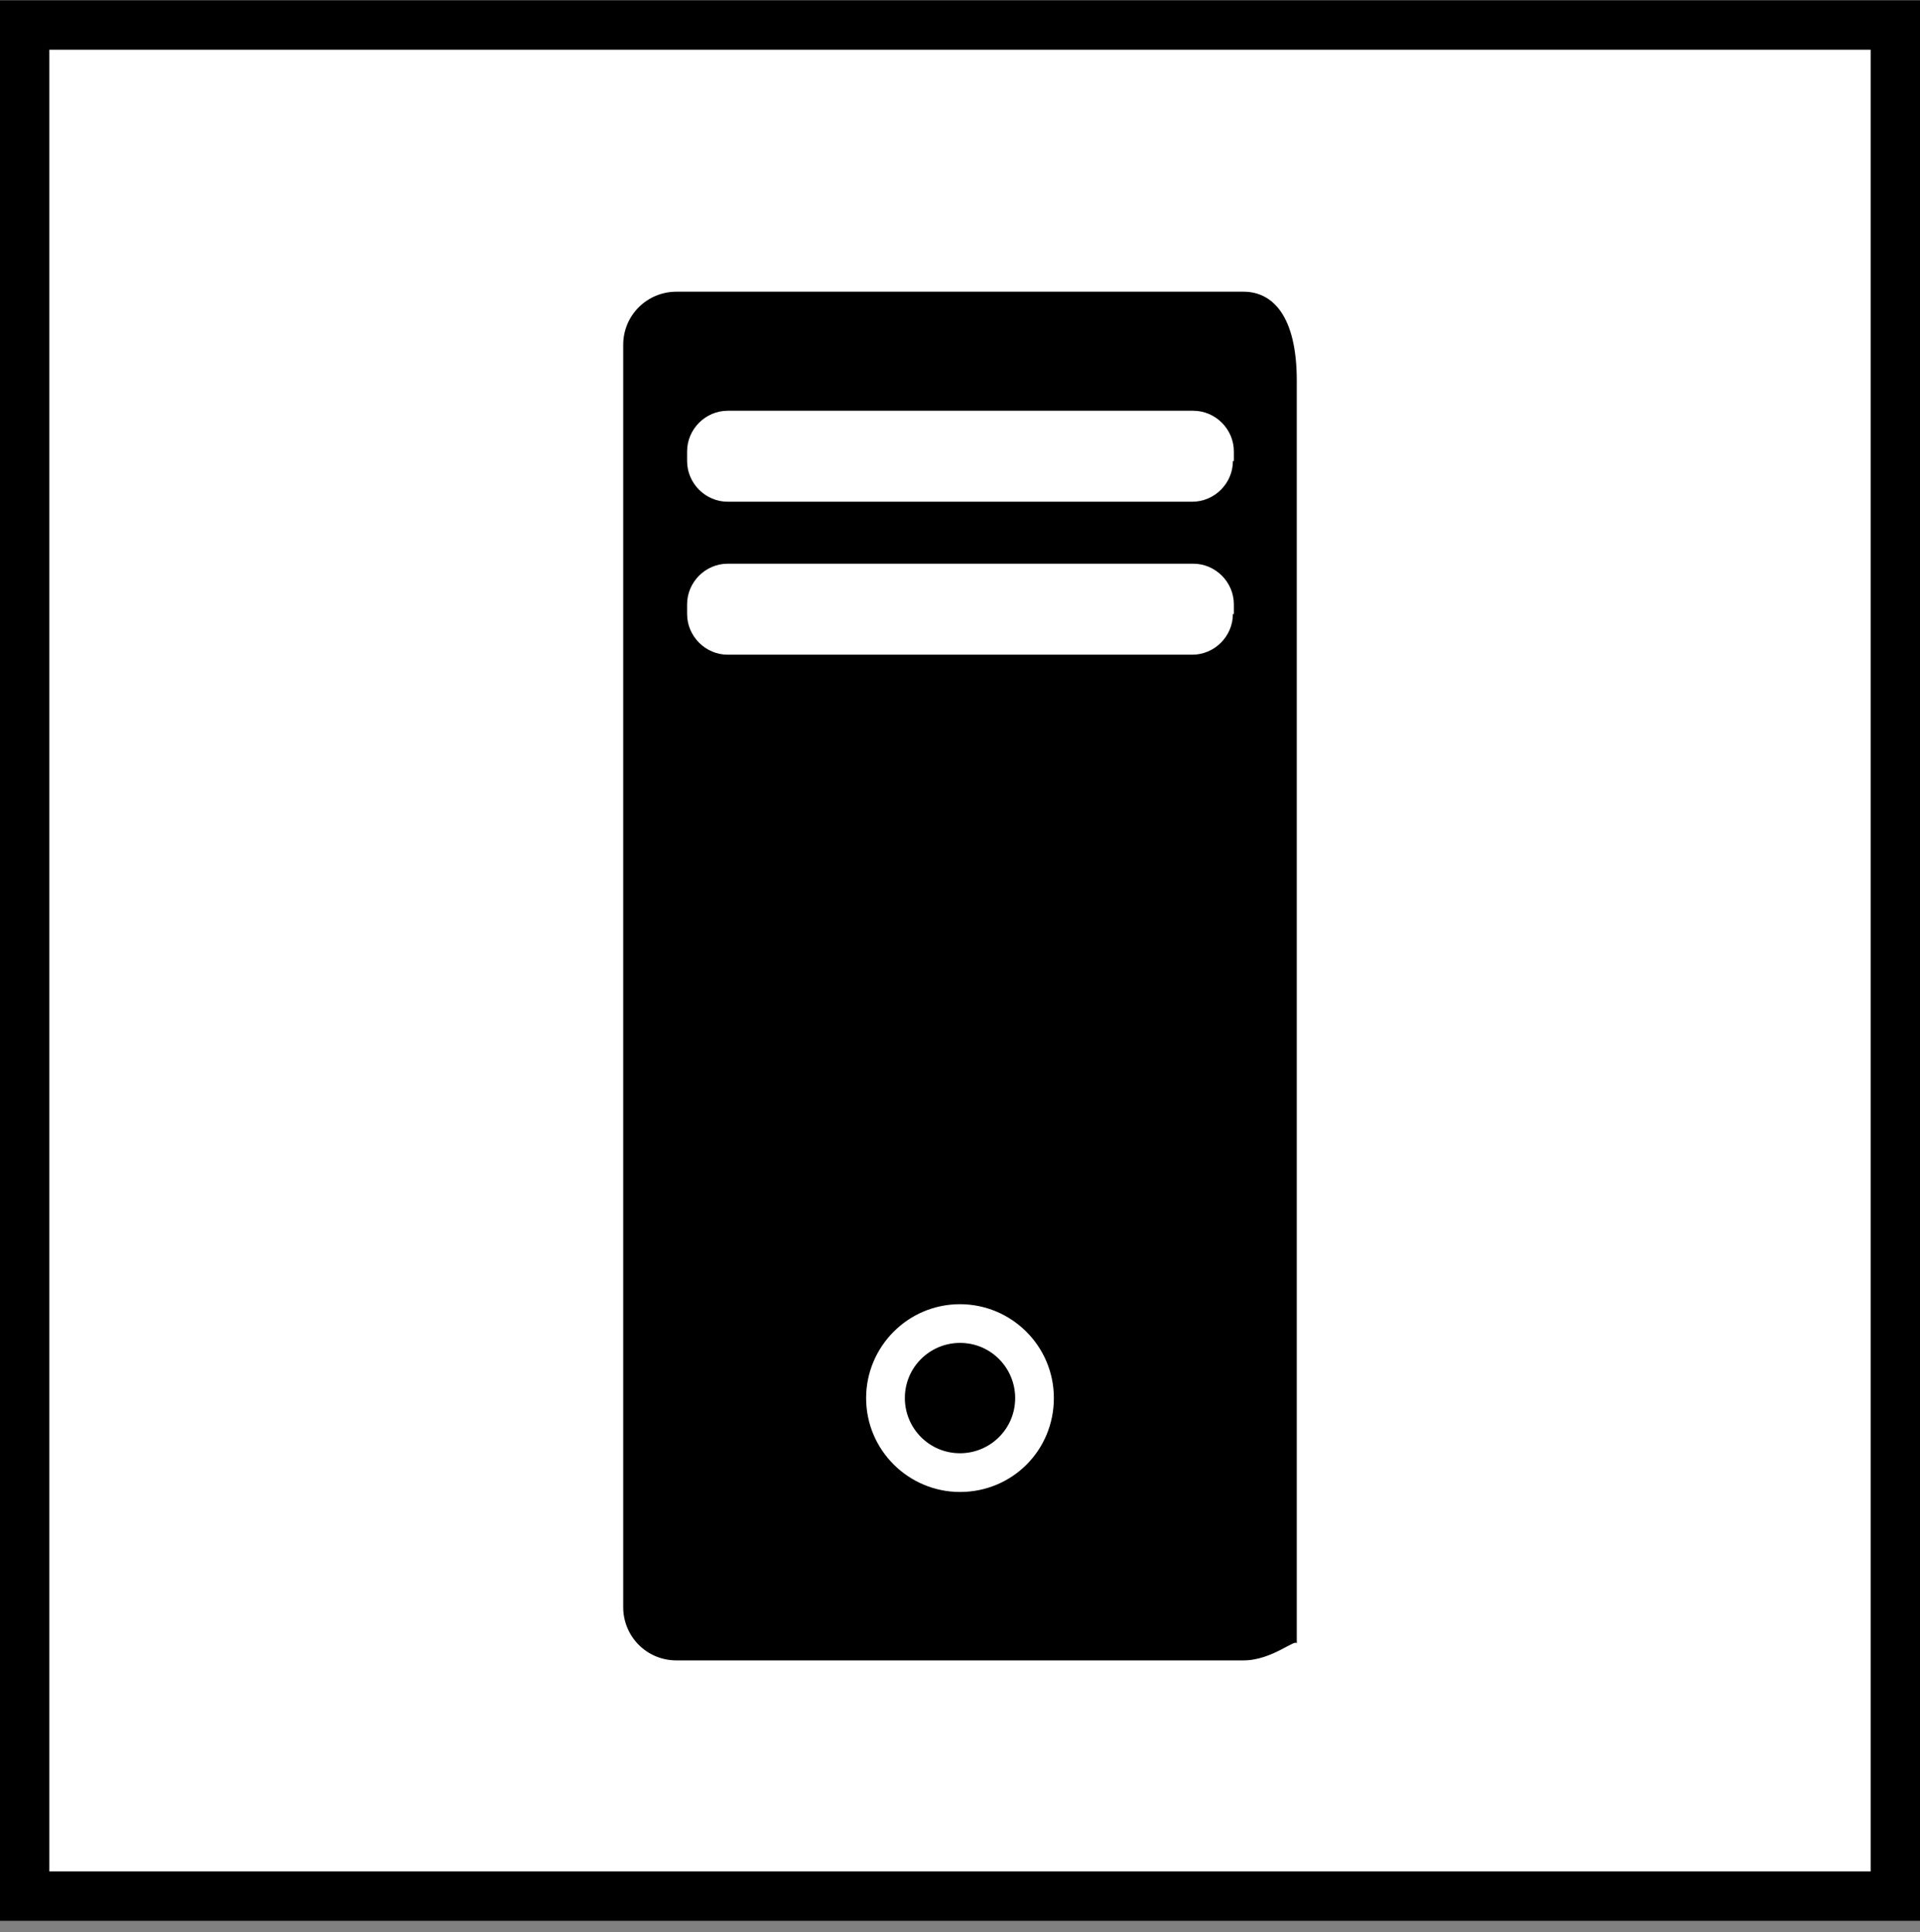
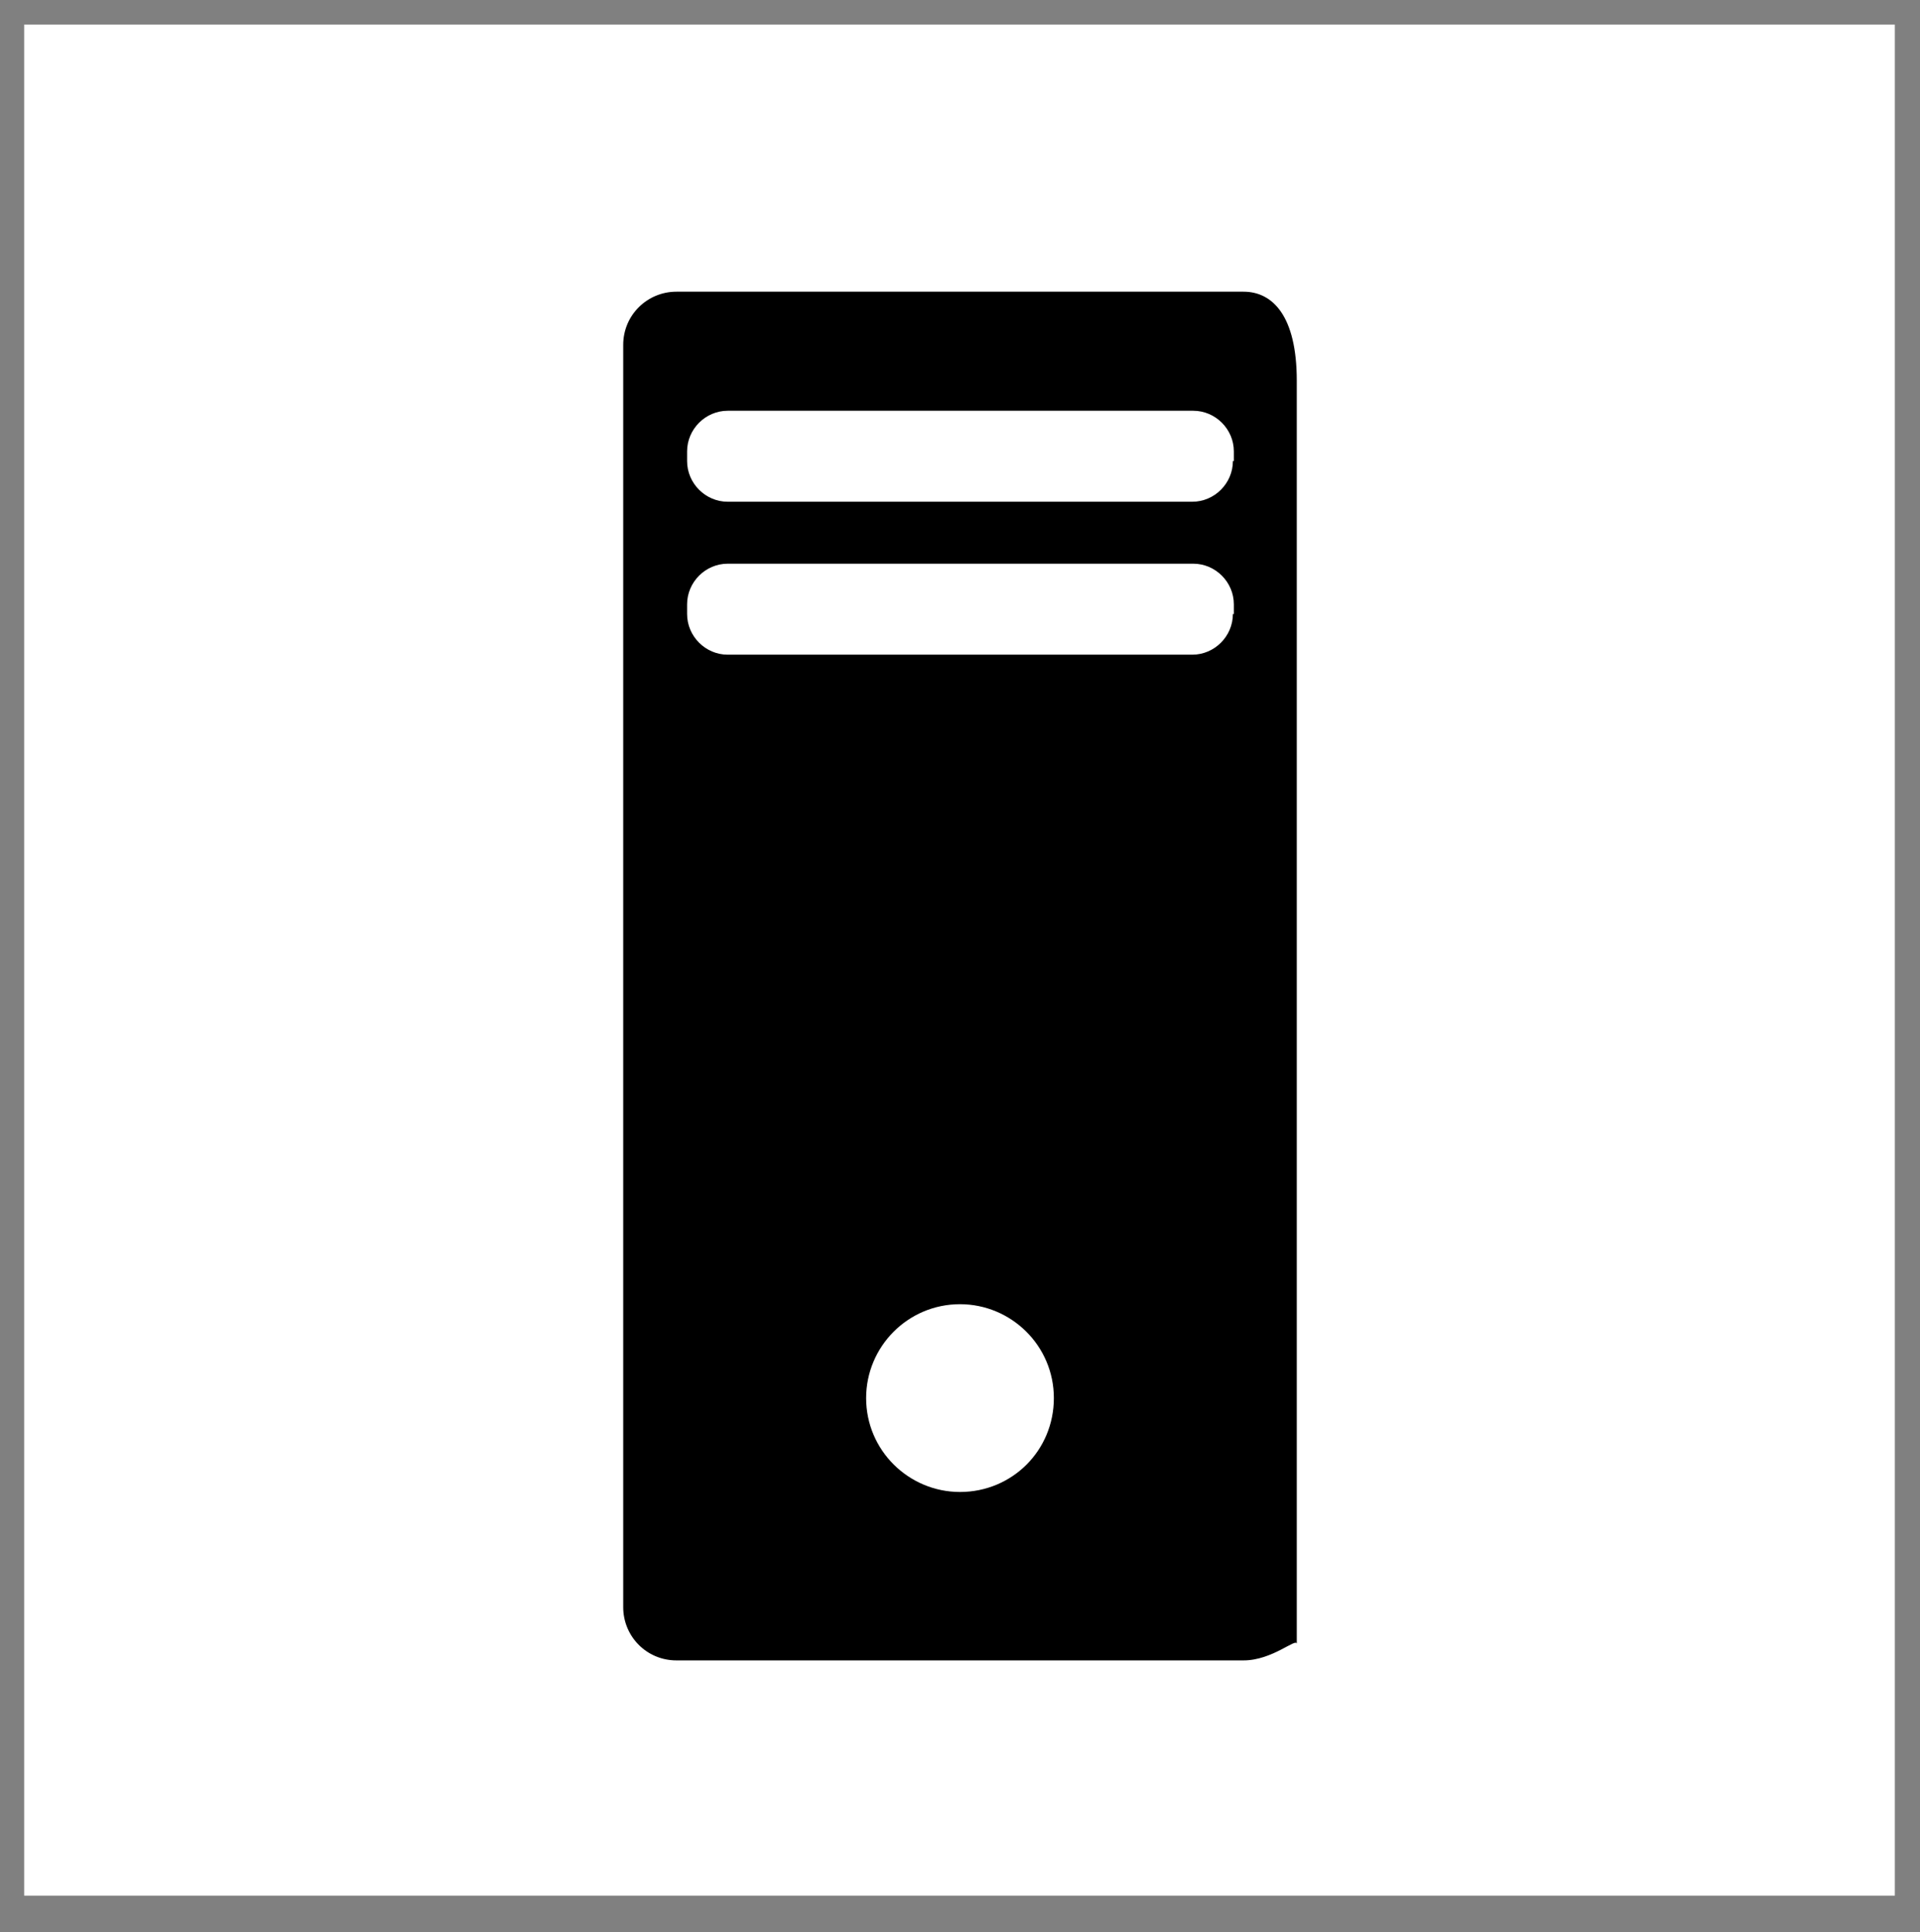
<svg xmlns="http://www.w3.org/2000/svg" width="167" height="168" viewBox="0 0 167 168" fill="none">
  <rect x="0" y="0" width="167" height="168" fill="#808080" stroke="none" />
  <path d="M164.811 2.134H2.104V164.841H164.811V2.134Z" fill="white" />
-   <path d="M4.293 4.322H162.707V162.736H4.293V4.322ZM0 167.029H167V0.029H0V167.029Z" fill="black" />
  <path d="M108.162 25.364H58.837C56.311 25.364 54.207 27.384 54.207 29.994V139.756C54.207 142.281 56.227 144.385 58.837 144.385H108.162C110.687 144.385 112.792 142.365 112.792 142.954V33.108C112.792 27.469 110.687 25.364 108.162 25.364ZM83.499 129.739C79.038 129.739 75.335 126.12 75.335 121.574C75.335 117.113 78.954 113.41 83.499 113.41C87.961 113.41 91.664 117.029 91.664 121.574C91.664 126.12 88.045 129.739 83.499 129.739ZM107.236 53.394C107.236 55.33 105.637 56.929 103.701 56.929H63.298C61.362 56.929 59.763 55.33 59.763 53.394V52.552C59.763 50.616 61.362 49.017 63.298 49.017H103.785C105.721 49.017 107.32 50.616 107.32 52.552V53.394H107.236ZM107.236 40.095C107.236 42.031 105.637 43.63 103.701 43.63H63.298C61.362 43.63 59.763 42.031 59.763 40.095V39.253C59.763 37.317 61.362 35.718 63.298 35.718H103.785C105.721 35.718 107.32 37.317 107.32 39.253V40.095H107.236Z" fill="black" />
-   <path d="M88.299 121.573C88.299 124.267 86.11 126.371 83.501 126.371C80.808 126.371 78.703 124.183 78.703 121.573C78.703 118.88 80.892 116.775 83.501 116.775C86.195 116.775 88.299 118.964 88.299 121.573Z" fill="black" />
</svg>